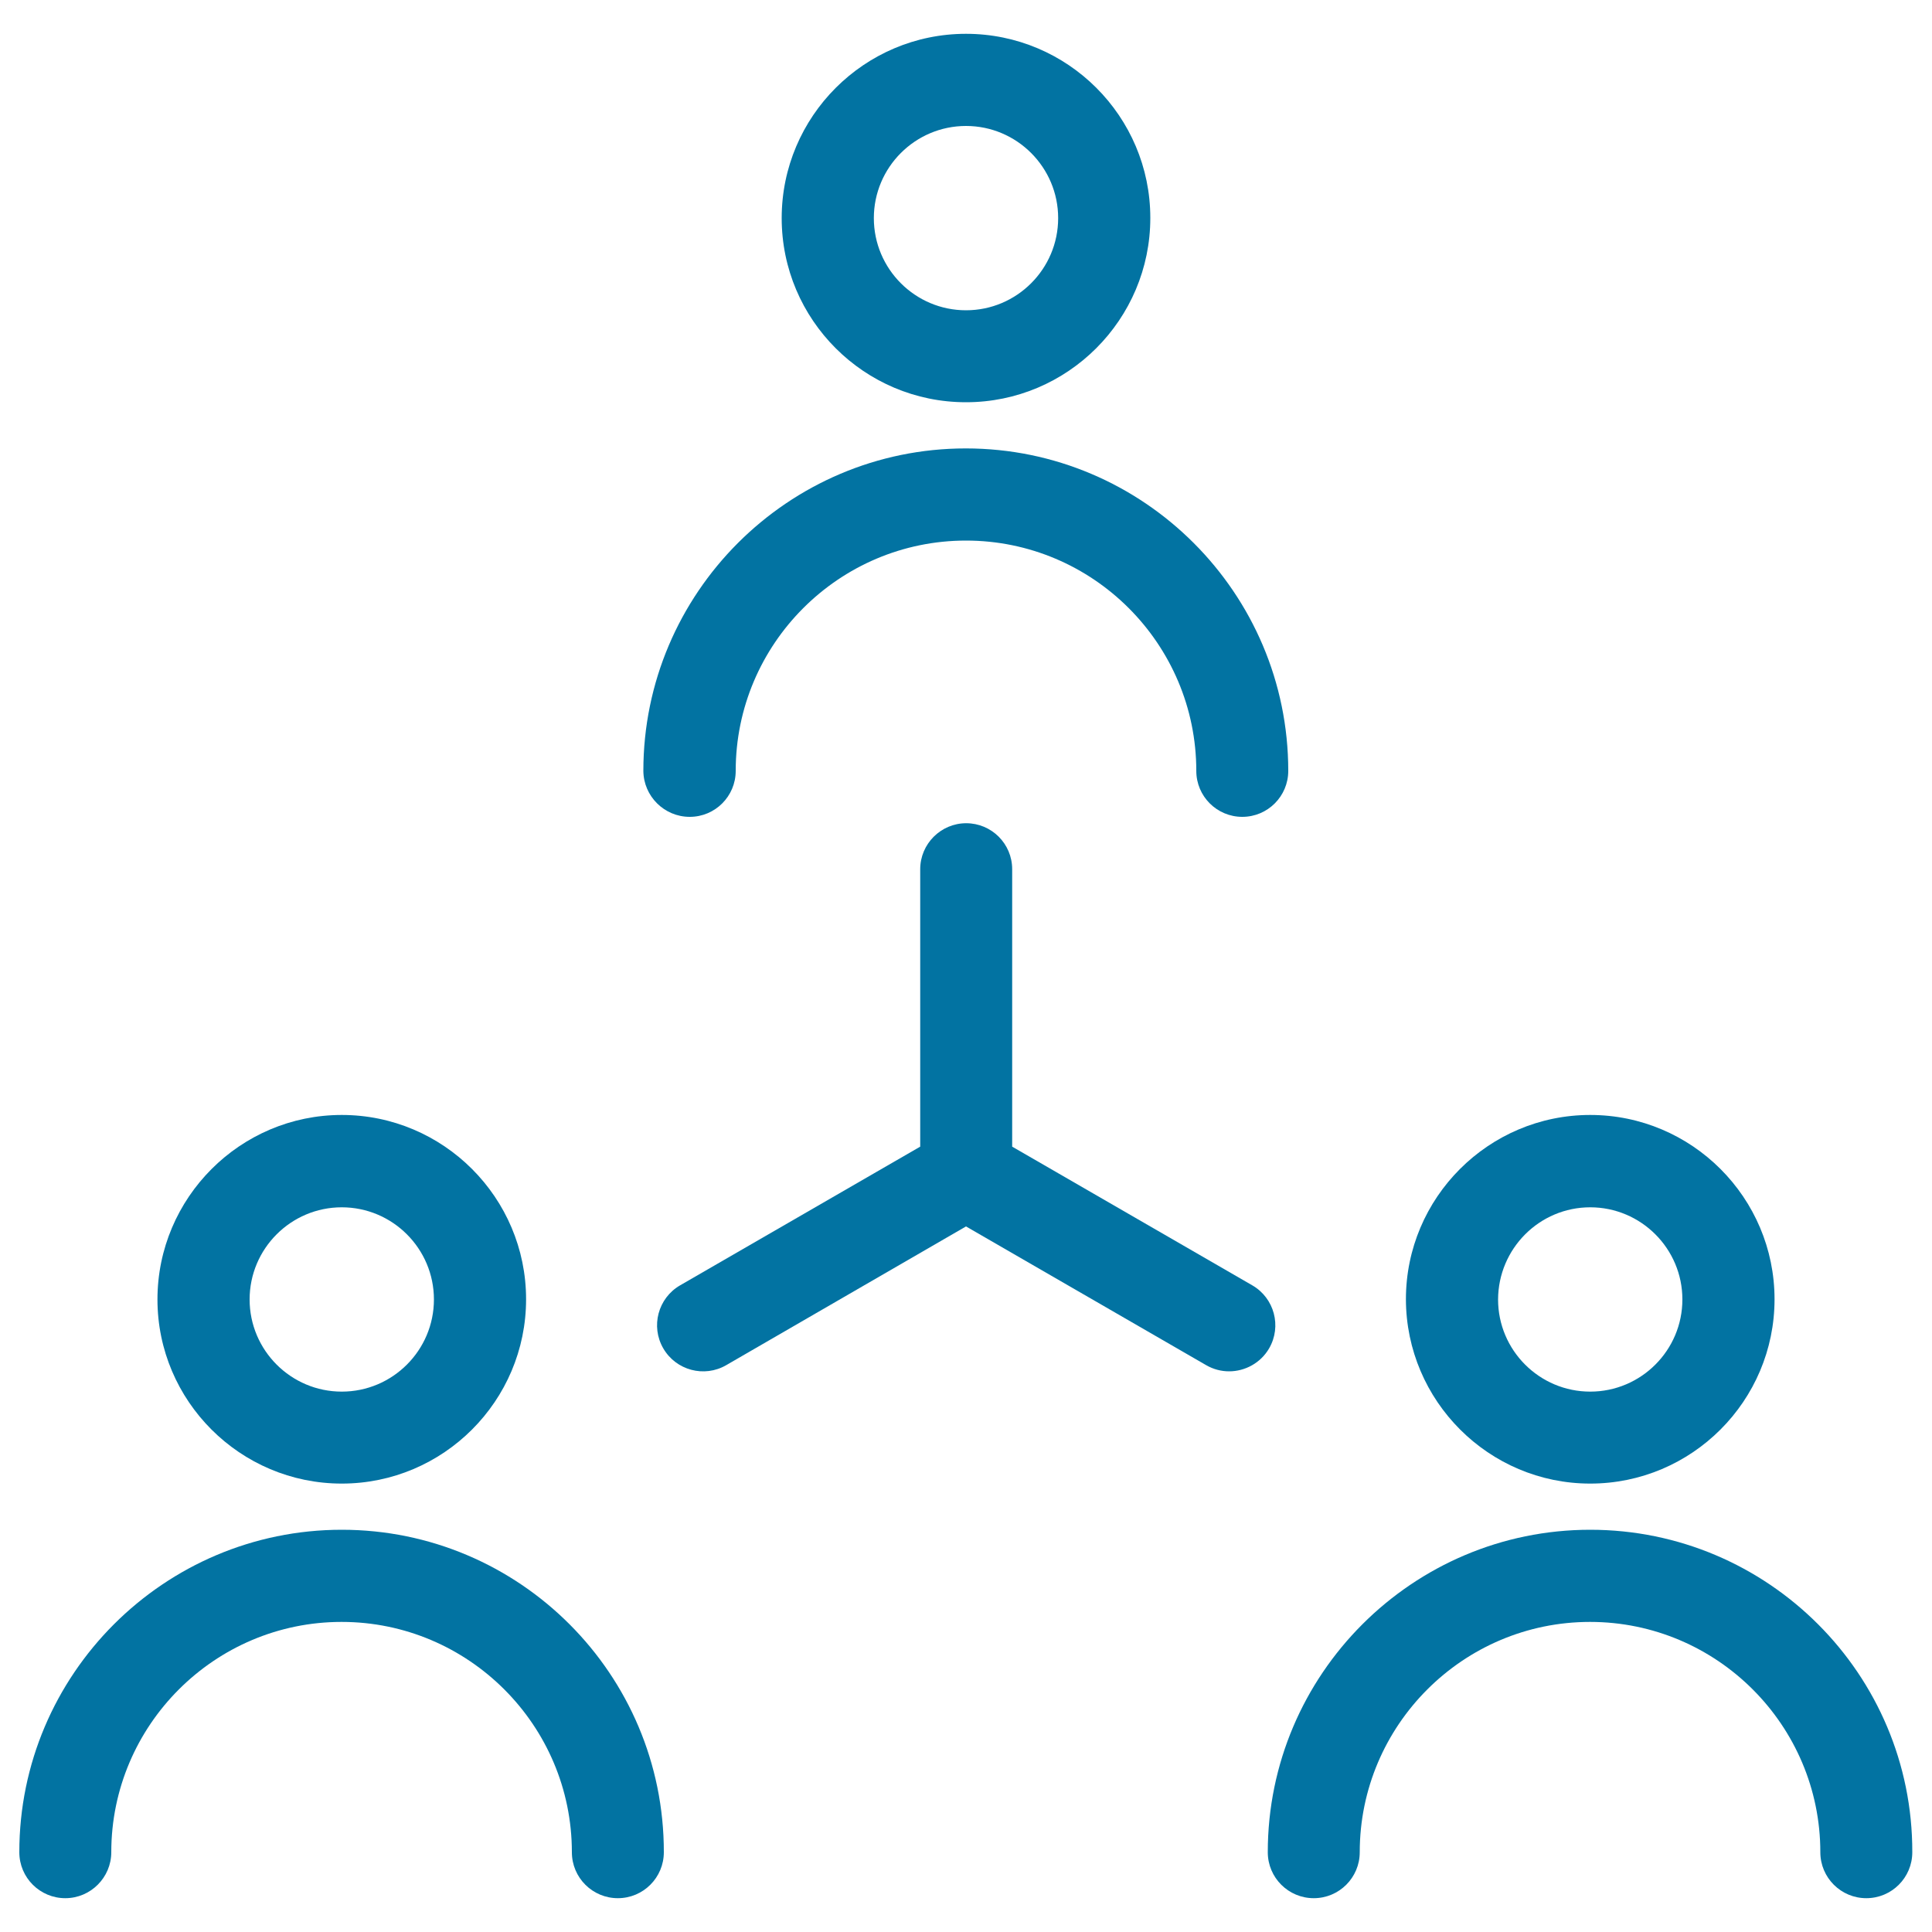
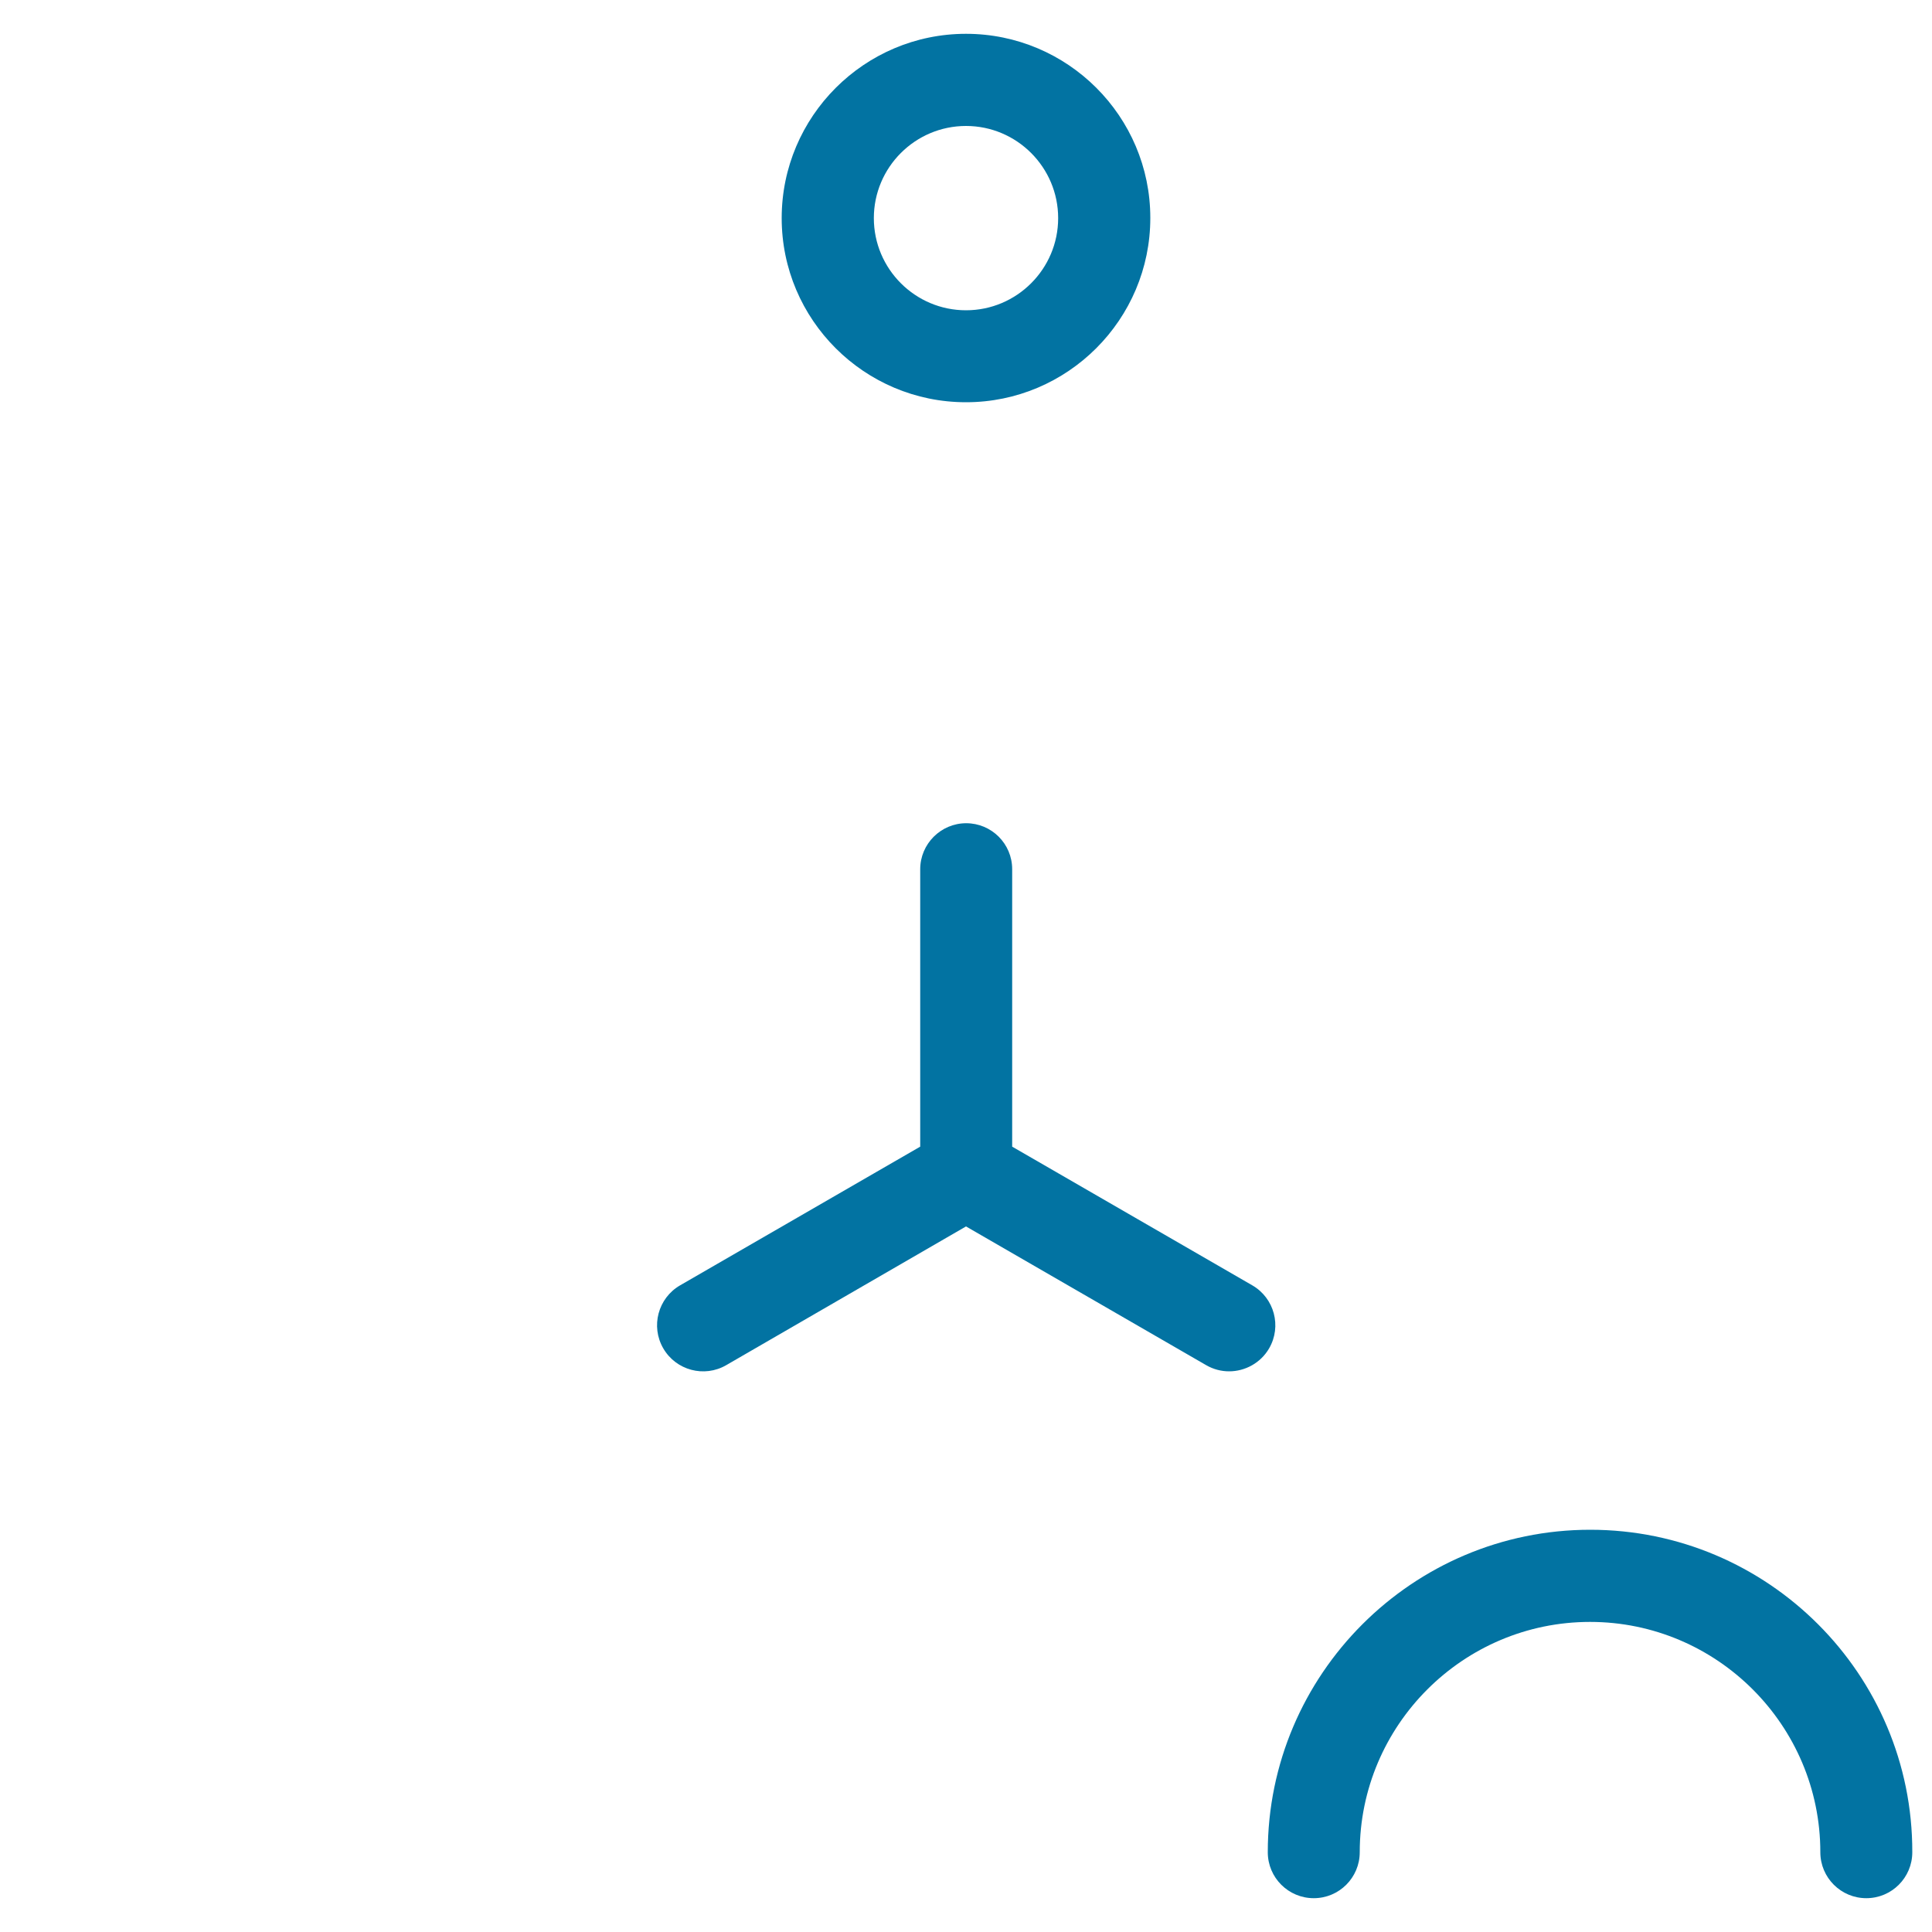
<svg xmlns="http://www.w3.org/2000/svg" viewBox="0 0 1000 1000" style="fill:#0273a2">
  <title>Networking Group SVG icon</title>
  <g>
    <path d="M500,208.2c52.6,0,95.4-42.8,95.4-95.4S552.6,17.5,500,17.5s-95.4,42.8-95.4,95.4S447.4,208.2,500,208.2z M500,65.2c26.3,0,47.7,21.4,47.7,47.7s-21.4,47.7-47.7,47.7s-47.7-21.4-47.7-47.7S473.7,65.2,500,65.2z" />
-     <path d="M357,422.8c13.2,0,23.8-10.7,23.8-23.8c0-65.7,53.5-119.2,119.2-119.2s119.2,53.5,119.2,119.2c0,13.2,10.7,23.8,23.8,23.8c13.2,0,23.8-10.7,23.8-23.8c0-92-74.9-166.9-166.9-166.9s-166.9,74.9-166.9,166.9C333.1,412.1,343.8,422.8,357,422.8z" />
-     <path d="M176.9,767.9c52.6,0,95.4-42.8,95.4-95.4c0-52.6-42.8-95.4-95.4-95.4S81.5,620,81.5,672.6C81.5,725.1,124.3,767.9,176.9,767.9z M176.9,624.9c26.3,0,47.7,21.4,47.7,47.7c0,26.3-21.4,47.7-47.7,47.7s-47.7-21.4-47.7-47.7C129.2,646.3,150.6,624.9,176.9,624.9z" />
-     <path d="M176.9,791.8c-92,0-166.9,74.9-166.9,166.9c0,13.2,10.7,23.8,23.8,23.8s23.8-10.7,23.8-23.8c0-65.7,53.5-119.2,119.2-119.2s119.2,53.5,119.2,119.2c0,13.2,10.7,23.8,23.8,23.8c13.2,0,23.8-10.7,23.8-23.8C343.7,866.6,268.9,791.8,176.9,791.8z" />
-     <path d="M823.1,767.9c52.6,0,95.4-42.8,95.4-95.4c0-52.6-42.8-95.4-95.4-95.4c-52.6,0-95.4,42.8-95.4,95.4C727.8,725.1,770.6,767.9,823.1,767.9z M823.1,624.9c26.3,0,47.7,21.4,47.7,47.7c0,26.3-21.4,47.7-47.7,47.7c-26.3,0-47.7-21.4-47.7-47.7C775.5,646.3,796.8,624.9,823.1,624.9z" />
    <path d="M823.1,791.8c-92,0-166.9,74.9-166.9,166.9c0,13.2,10.7,23.8,23.8,23.8c13.2,0,23.8-10.7,23.8-23.8c0-65.7,53.5-119.2,119.2-119.2s119.2,53.5,119.2,119.2c0,13.2,10.7,23.8,23.8,23.8c13.2,0,23.8-10.7,23.8-23.8C990,866.6,915.1,791.8,823.1,791.8z" />
    <path d="M648.2,665.3l-124.3-71.8V449.9c0-13.2-10.7-23.8-23.8-23.8s-23.8,10.7-23.8,23.8v143.6l-124.3,71.8c-11.4,6.6-15.3,21.2-8.7,32.6s21.2,15.3,32.6,8.7L500,634.8l124.3,71.8c3.8,2.2,7.9,3.2,11.9,3.2c8.2,0,16.3-4.3,20.7-11.9C663.5,686.5,659.6,671.9,648.2,665.3z" />
  </g>
</svg>